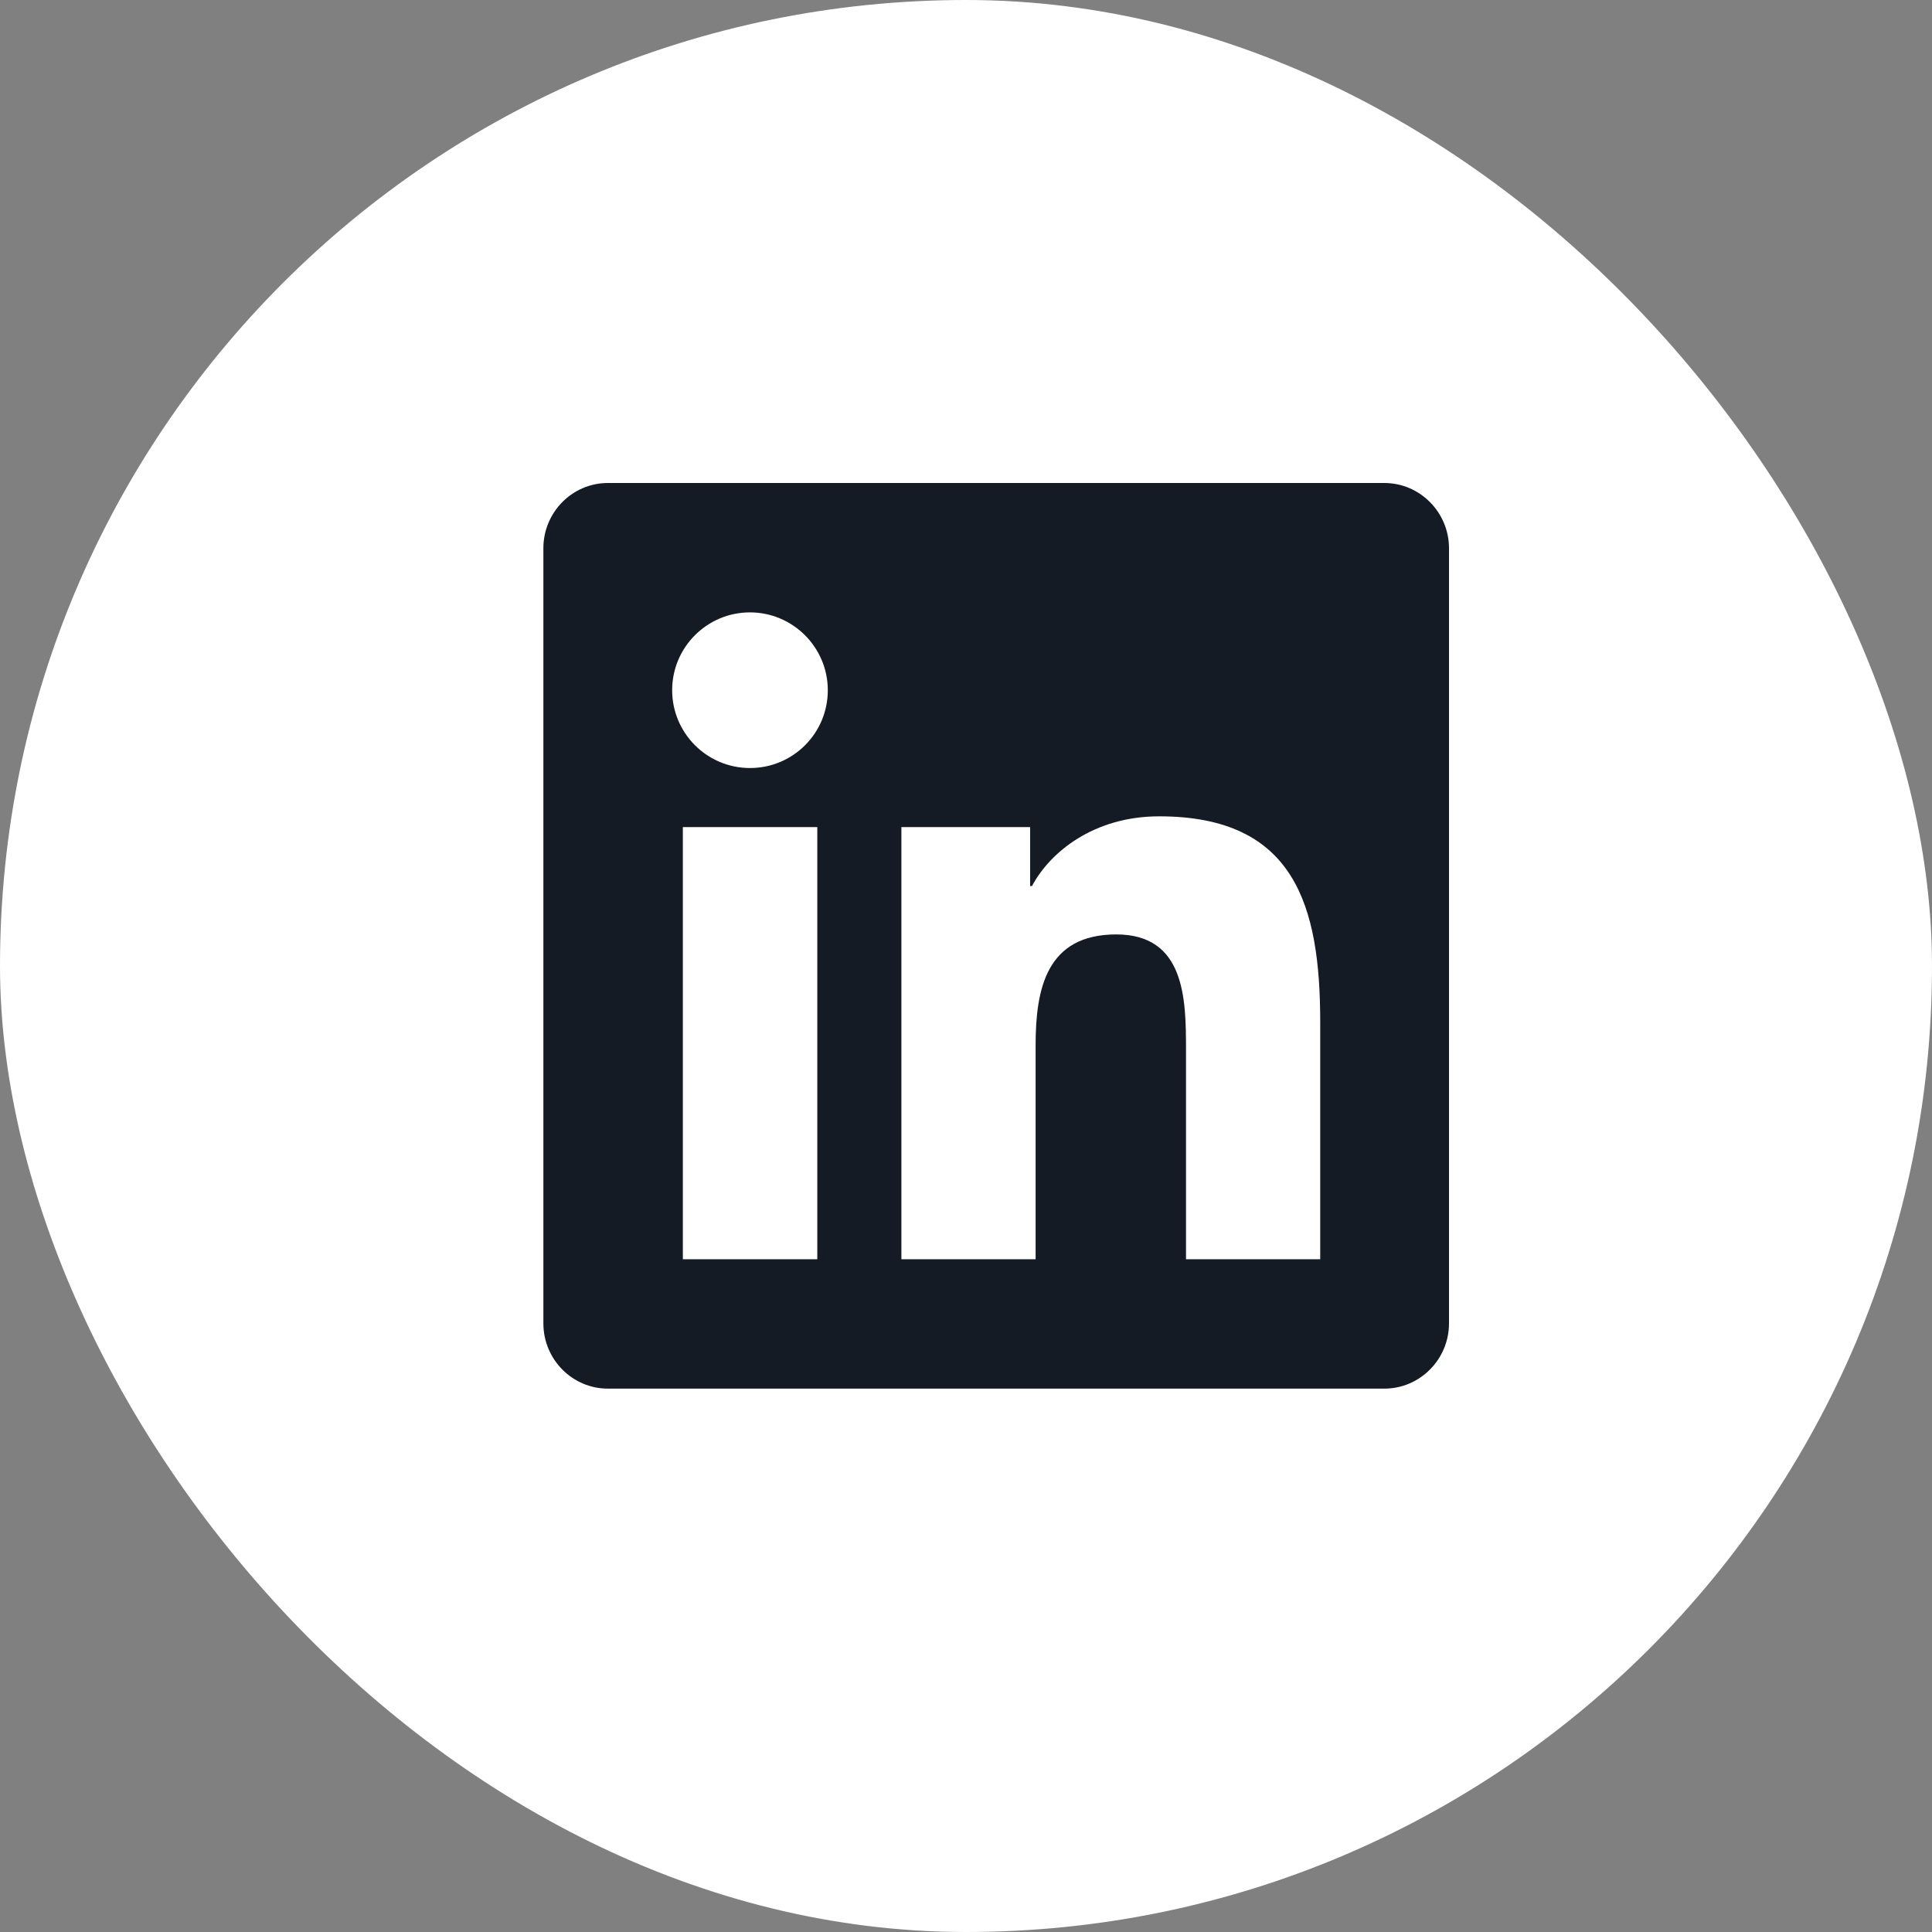
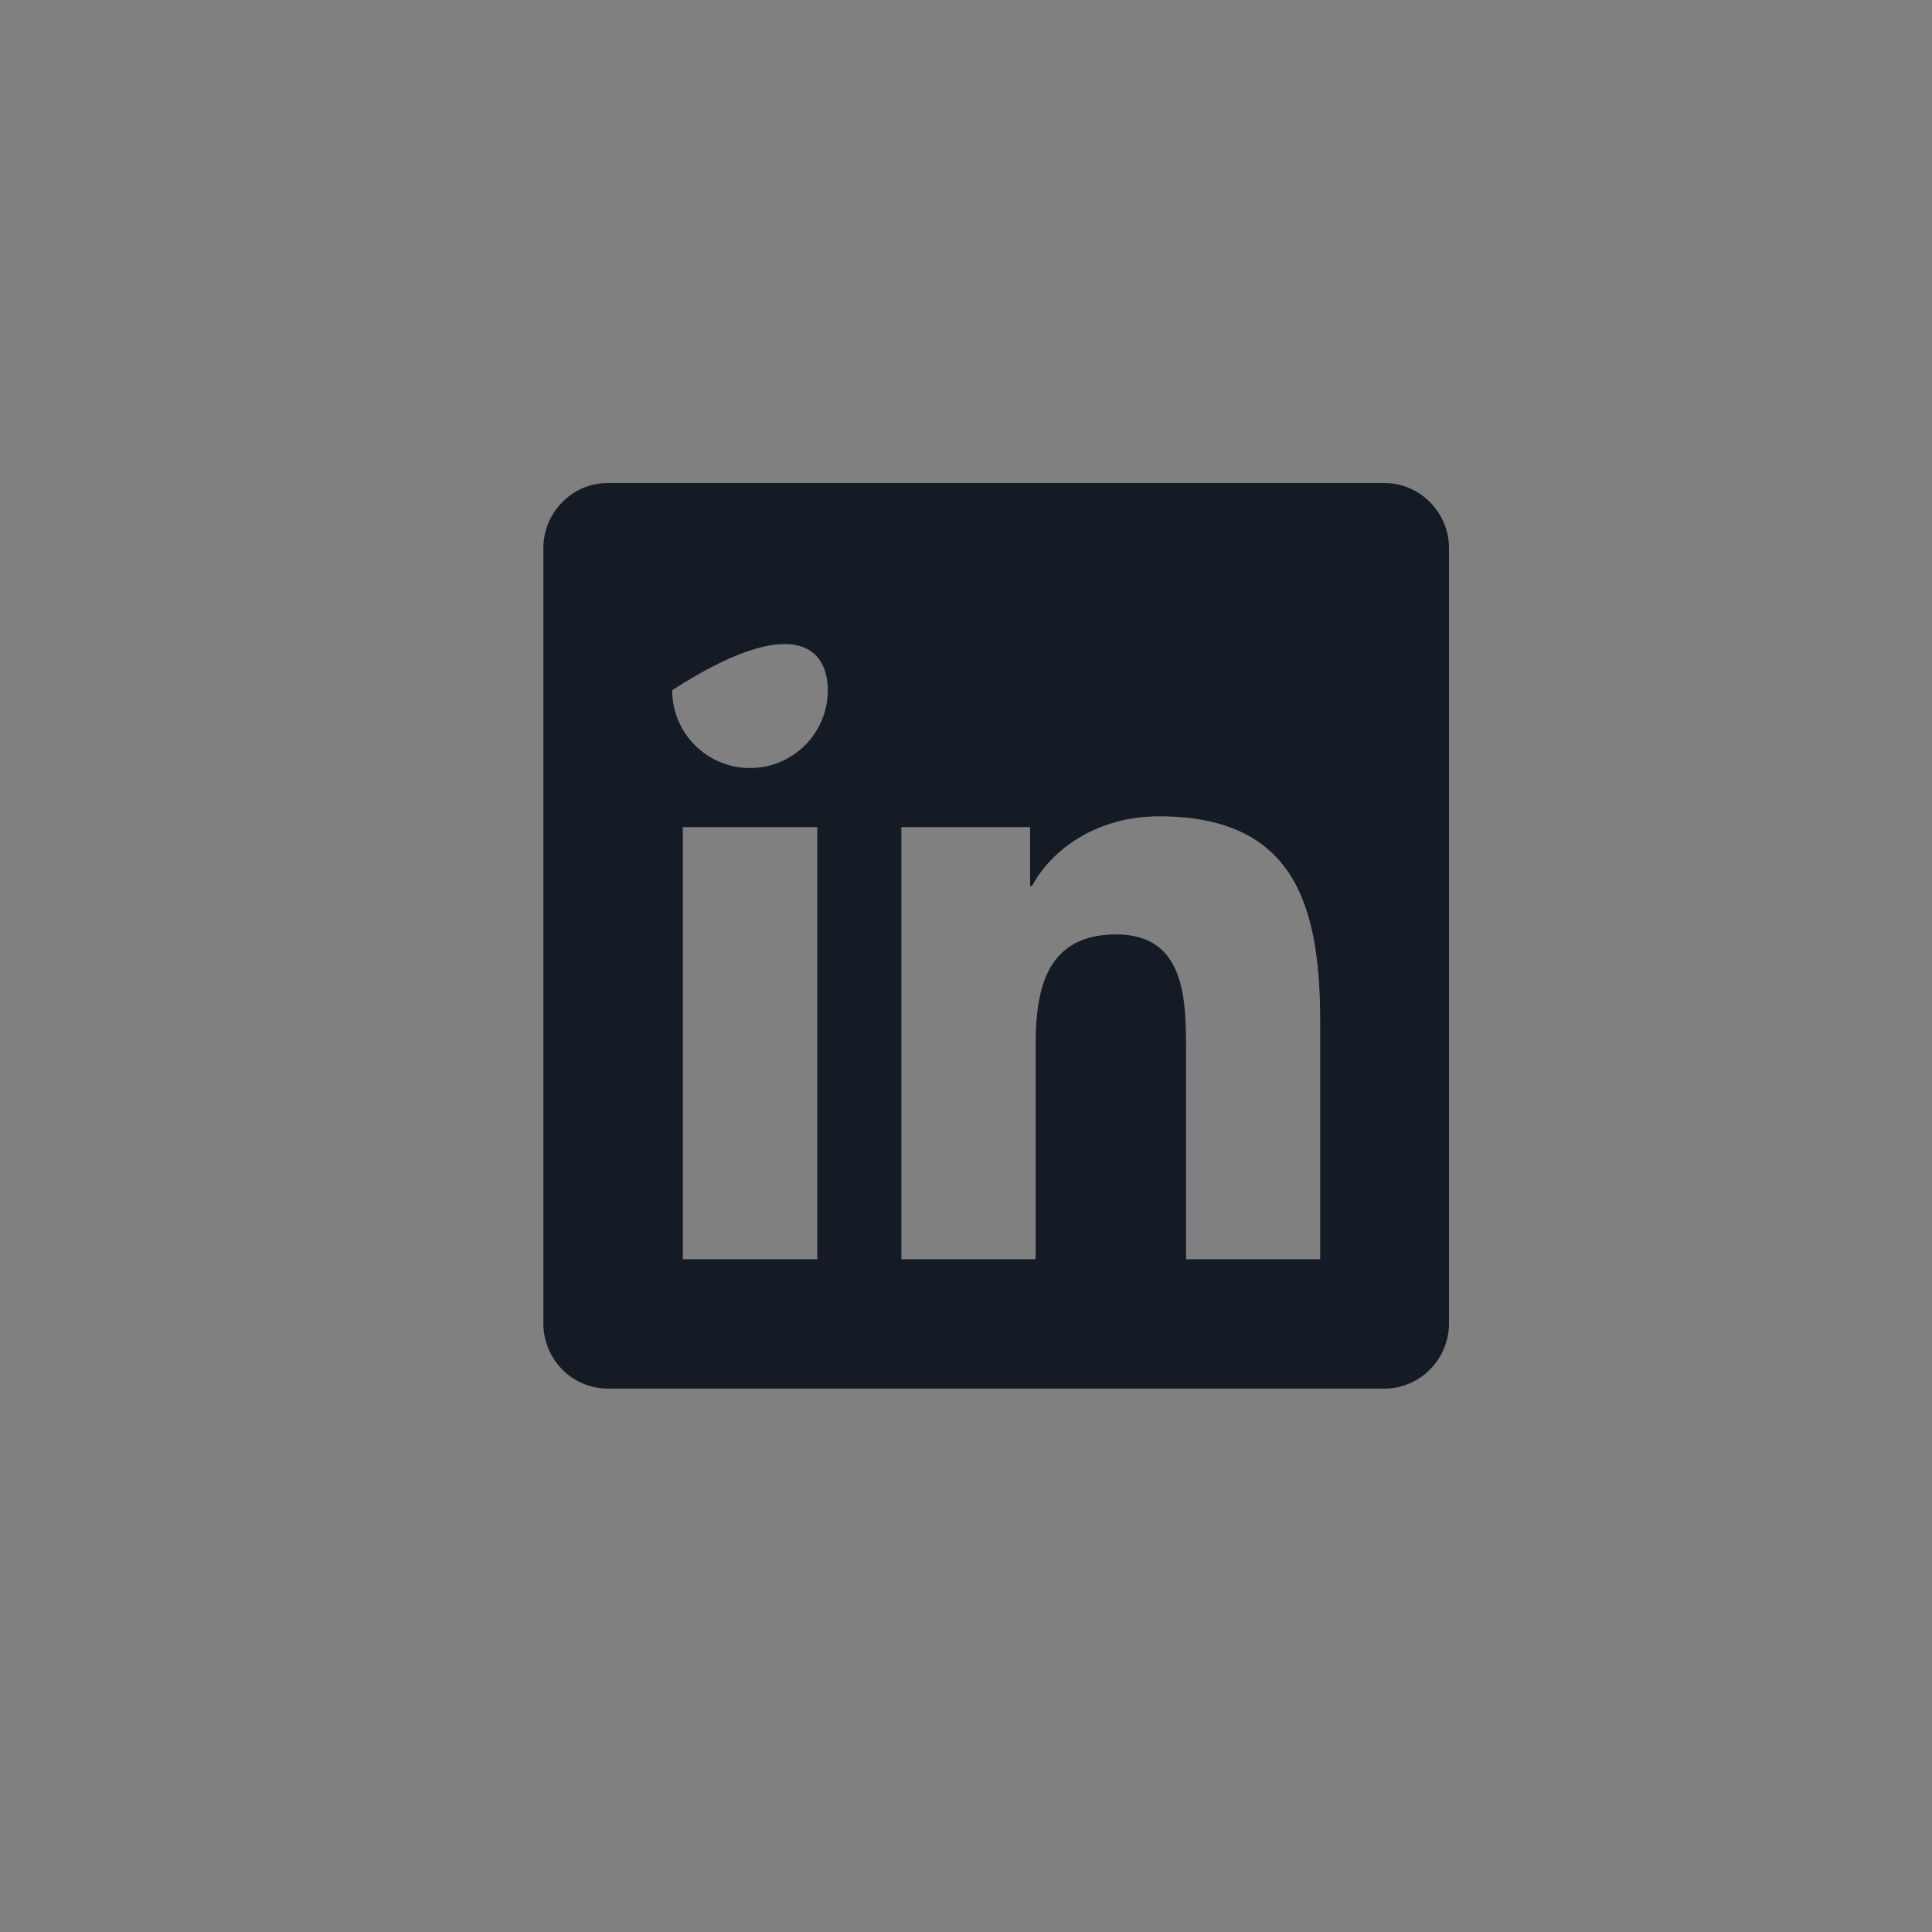
<svg xmlns="http://www.w3.org/2000/svg" width="32" height="32" viewBox="0 0 32 32" fill="none">
  <rect x="0" y="0" width="32" height="32" fill="#808080" stroke="none" />
-   <rect width="32" height="32" rx="16" fill="white" />
-   <path d="M22.929 8H10.068C9.479 8 9 8.485 9 9.081V21.919C9 22.515 9.479 23 10.068 23H22.929C23.518 23 24 22.515 24 21.919V9.081C24 8.485 23.518 8 22.929 8ZM13.534 20.857H11.31V13.699H13.537V20.857H13.534ZM12.422 12.721C11.709 12.721 11.133 12.142 11.133 11.432C11.133 10.722 11.709 10.143 12.422 10.143C13.132 10.143 13.711 10.722 13.711 11.432C13.711 12.145 13.135 12.721 12.422 12.721ZM21.867 20.857H19.644V17.375C19.644 16.545 19.627 15.477 18.489 15.477C17.33 15.477 17.153 16.381 17.153 17.315V20.857H14.93V13.699H17.062V14.676H17.093C17.391 14.114 18.117 13.521 19.199 13.521C21.449 13.521 21.867 15.005 21.867 16.933V20.857Z" fill="#141B25" />
+   <path d="M22.929 8H10.068C9.479 8 9 8.485 9 9.081V21.919C9 22.515 9.479 23 10.068 23H22.929C23.518 23 24 22.515 24 21.919V9.081C24 8.485 23.518 8 22.929 8ZM13.534 20.857H11.31V13.699H13.537V20.857H13.534ZM12.422 12.721C11.709 12.721 11.133 12.142 11.133 11.432C13.132 10.143 13.711 10.722 13.711 11.432C13.711 12.145 13.135 12.721 12.422 12.721ZM21.867 20.857H19.644V17.375C19.644 16.545 19.627 15.477 18.489 15.477C17.33 15.477 17.153 16.381 17.153 17.315V20.857H14.93V13.699H17.062V14.676H17.093C17.391 14.114 18.117 13.521 19.199 13.521C21.449 13.521 21.867 15.005 21.867 16.933V20.857Z" fill="#141B25" />
</svg>